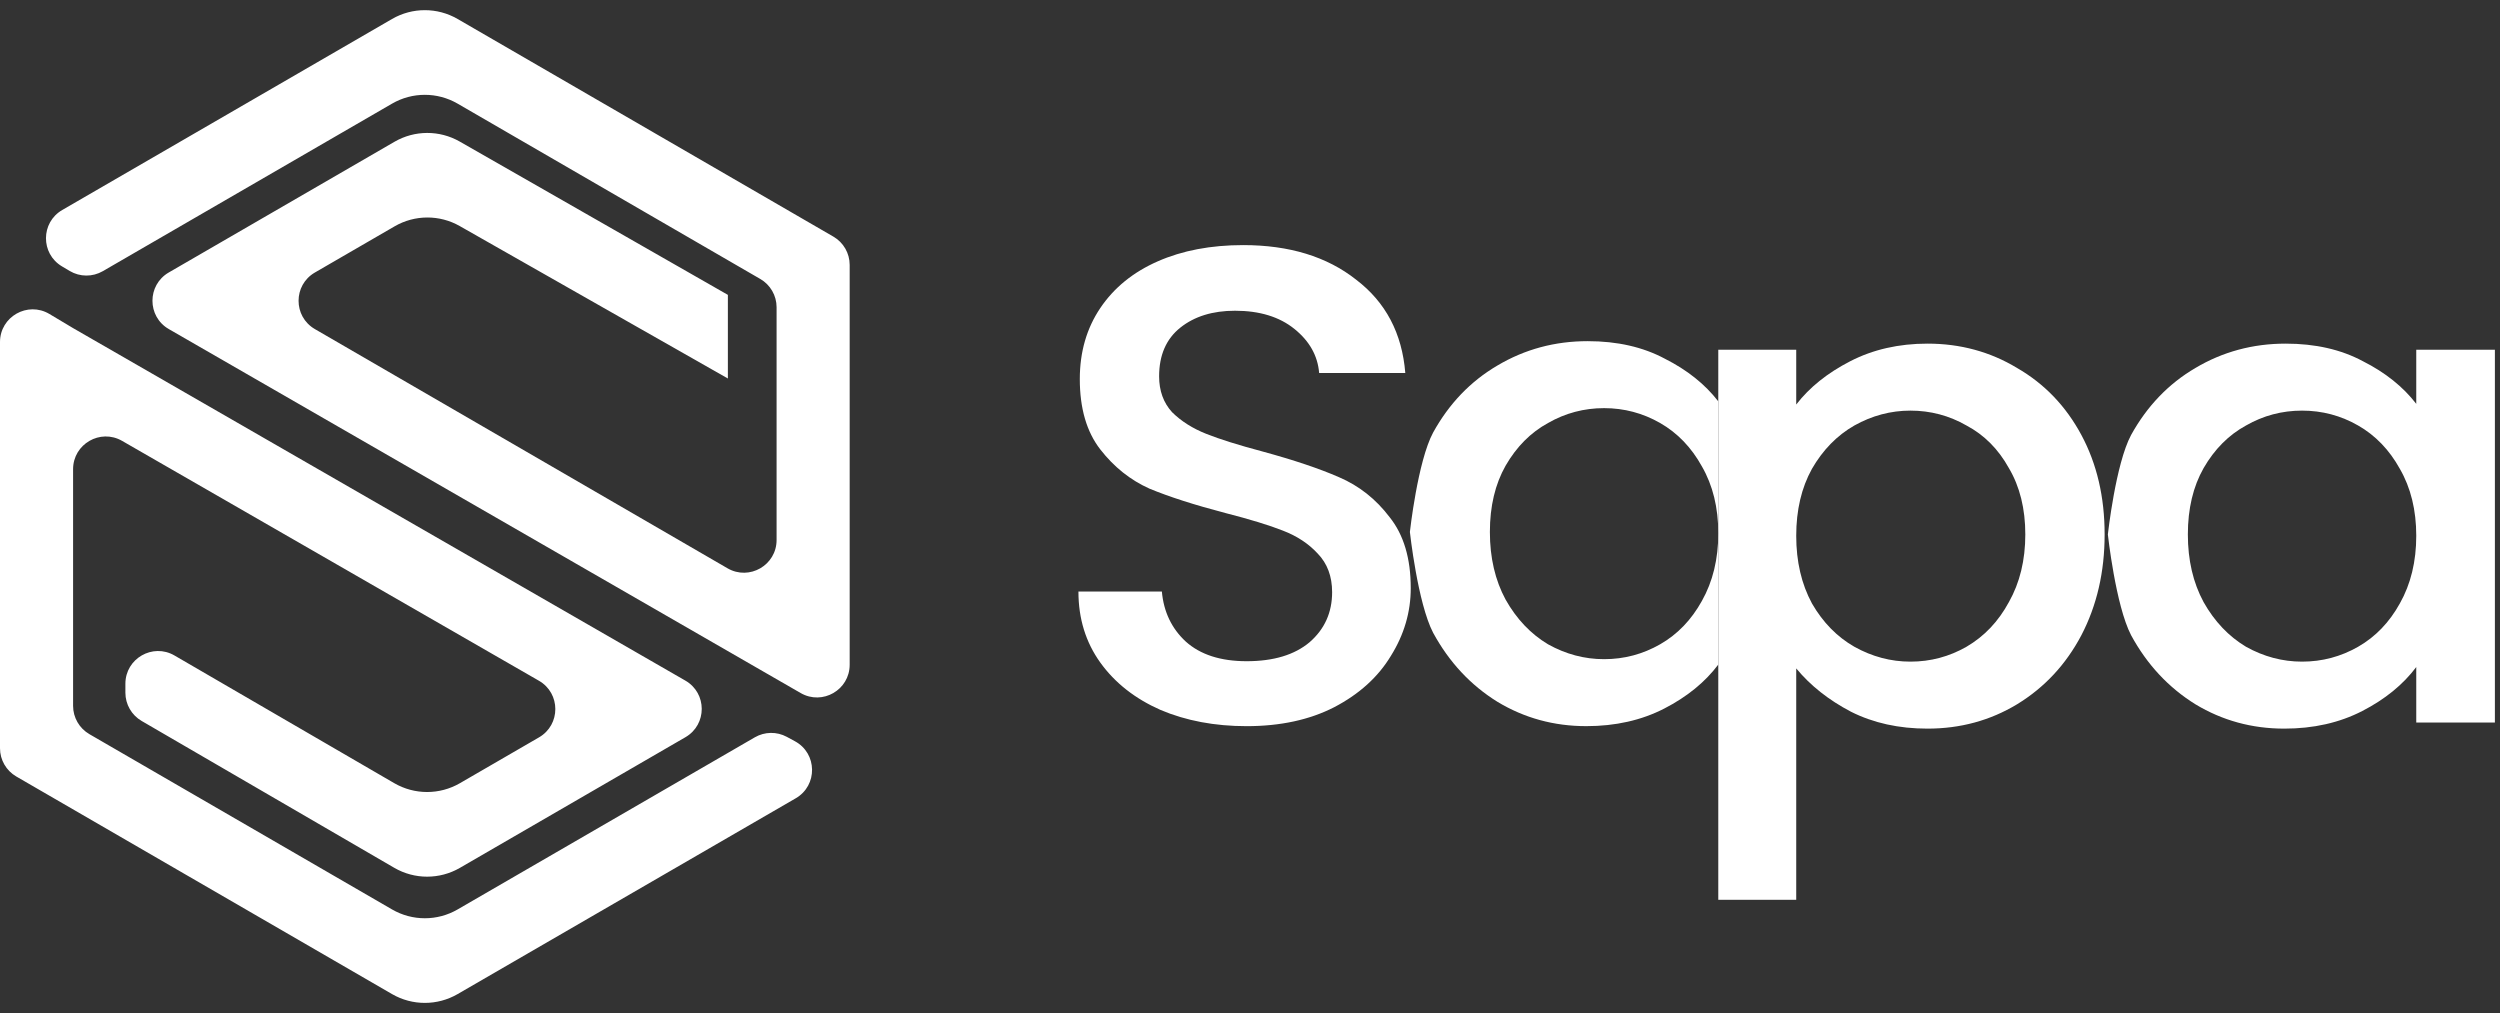
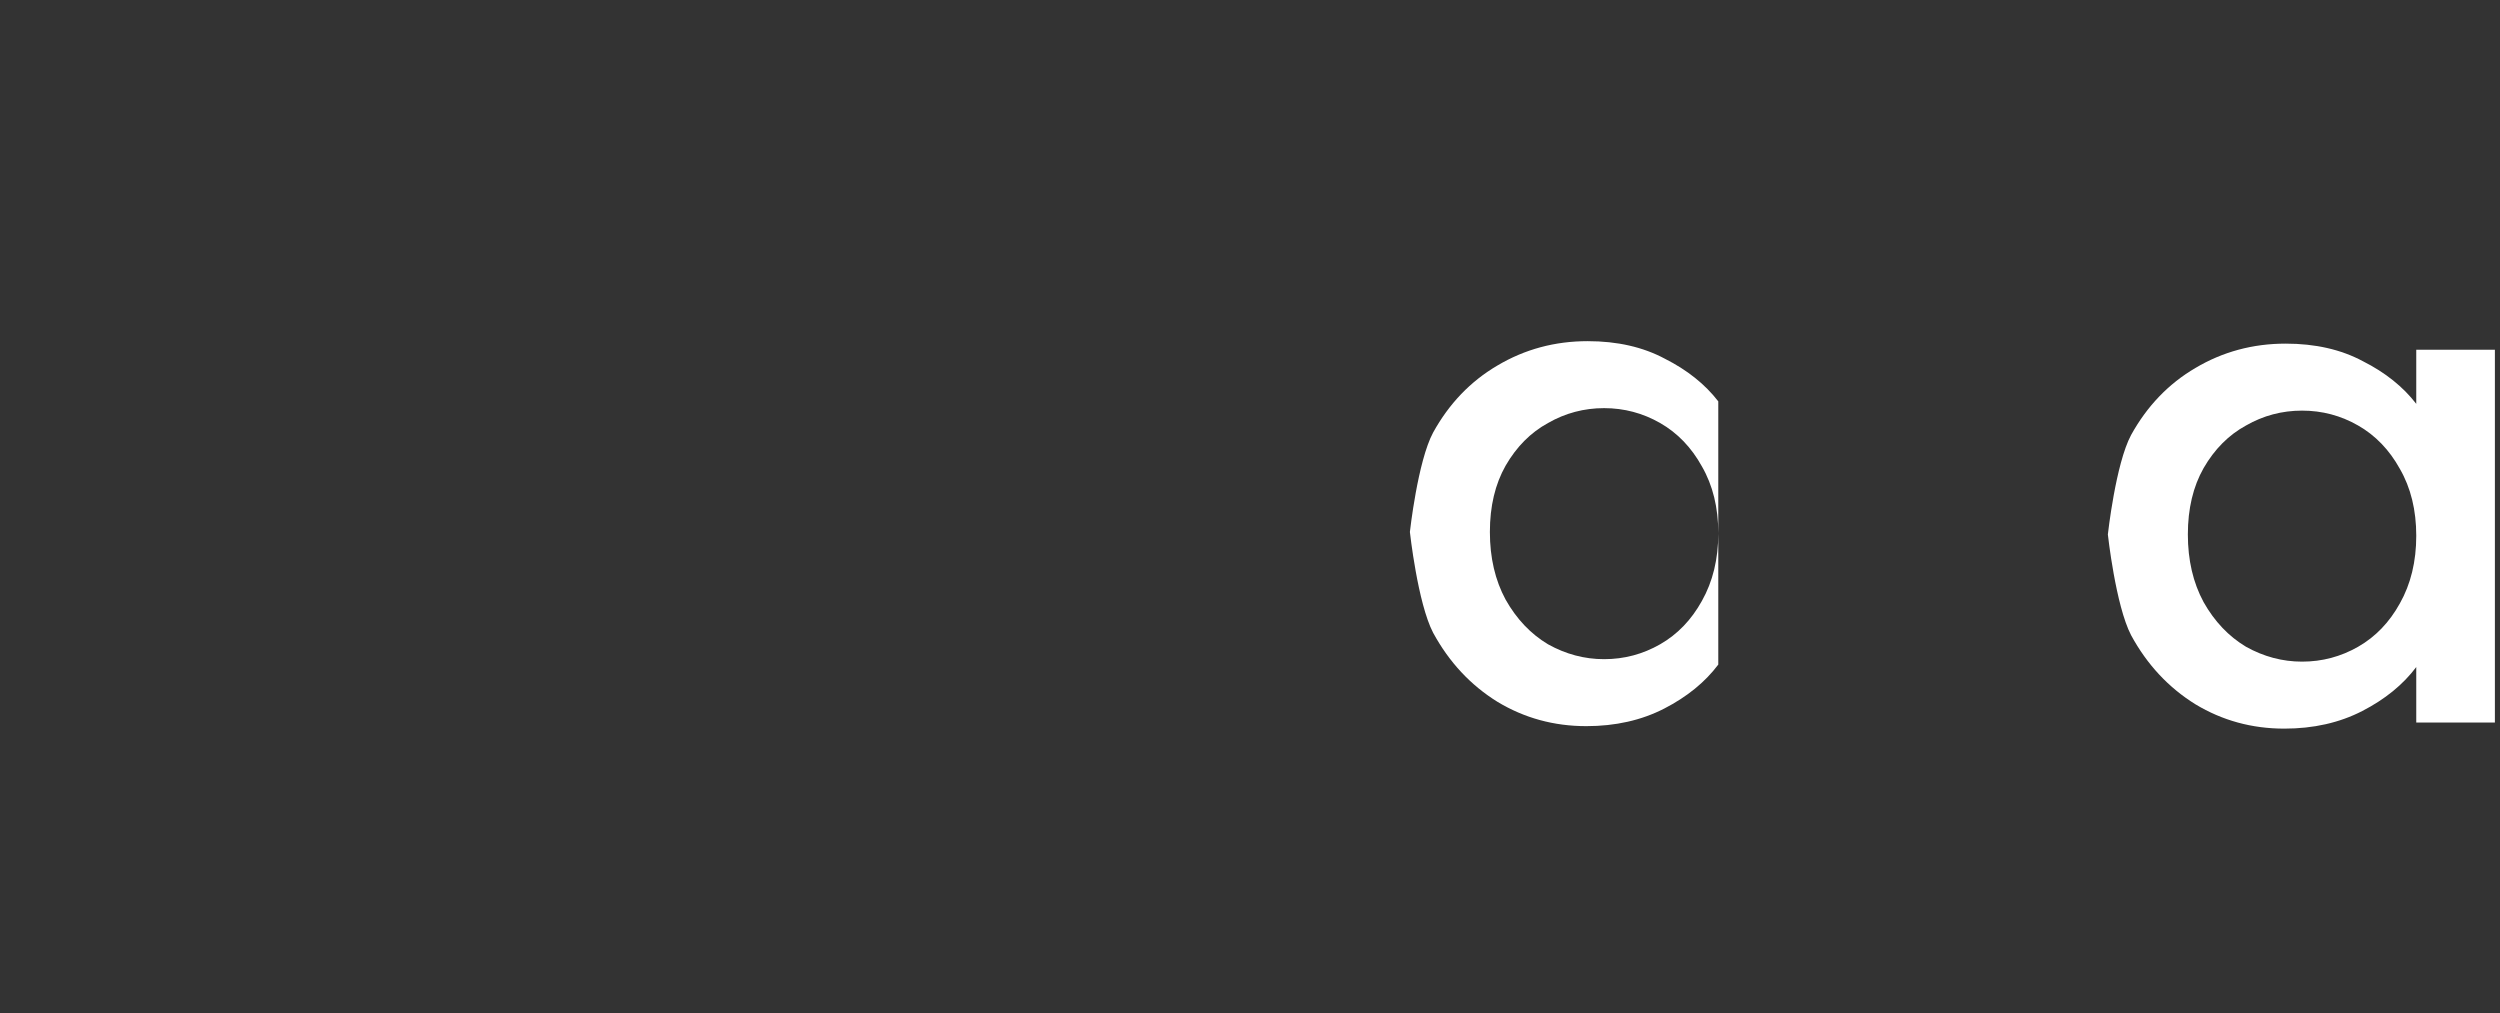
<svg xmlns="http://www.w3.org/2000/svg" width="153" height="62" viewBox="0 0 153 62" fill="none">
  <rect x="0" y="0" width="153" height="62" fill="#333333" stroke="none" />
  <g clip-path="url(#clip0_31387_33380)">
    <g clip-path="url(#clip1_31387_33380)">
      <path d="M28.005 55.658C26.765 56.377 25.235 56.377 23.995 55.658L5.471 44.93C4.854 44.572 4.473 43.913 4.473 43.199V28.715C4.473 27.176 6.138 26.214 7.471 26.981L32.983 41.662C34.318 42.43 34.321 44.354 32.989 45.126L28.144 47.933C26.902 48.652 25.37 48.651 24.129 47.93L10.679 40.116C9.346 39.341 7.674 40.303 7.674 41.845V42.394C7.674 43.106 8.053 43.765 8.669 44.123L24.129 53.11C25.37 53.832 26.902 53.833 28.145 53.114L41.949 45.117C43.281 44.346 43.279 42.421 41.944 41.653L4.473 20.081L3.025 19.216C1.692 18.421 0 19.381 0 20.934V45.791C0 46.505 0.38 47.164 0.998 47.522L23.995 60.839C25.235 61.557 26.765 61.557 28.005 60.839L48.701 48.854C50.054 48.07 50.025 46.106 48.648 45.363L48.149 45.093C47.538 44.764 46.798 44.775 46.197 45.123L28.005 55.658Z" fill="white" />
      <path d="M28.005 1.161C26.765 0.443 25.235 0.443 23.995 1.161L3.811 12.851C2.49 13.617 2.479 15.521 3.791 16.301L4.267 16.584C4.89 16.954 5.664 16.959 6.292 16.596L23.995 6.342C25.235 5.624 26.765 5.624 28.005 6.342L46.529 17.073C47.147 17.43 47.527 18.09 47.527 18.803V33.049C47.527 34.59 45.857 35.552 44.524 34.779L19.27 20.14C17.94 19.369 17.94 17.449 19.27 16.679L24.153 13.85C25.383 13.137 26.899 13.131 28.135 13.834L44.546 23.164V18.046L28.134 8.663C26.897 7.956 25.378 7.961 24.145 8.675L10.328 16.676C8.996 17.448 8.998 19.372 10.332 20.14L49.002 42.415C50.335 43.183 52 42.221 52 40.682V16.212C52 15.498 51.62 14.839 51.003 14.481L28.005 1.161Z" fill="white" />
    </g>
-     <path d="M76.295 44.441C74.342 44.441 72.584 44.11 71.022 43.447C69.46 42.757 68.232 41.791 67.339 40.549C66.446 39.306 66 37.857 66 36.201H71.106C71.217 37.443 71.705 38.465 72.57 39.265C73.463 40.066 74.704 40.466 76.295 40.466C77.941 40.466 79.224 40.079 80.145 39.306C81.066 38.506 81.526 37.484 81.526 36.242C81.526 35.276 81.233 34.489 80.647 33.882C80.089 33.275 79.378 32.805 78.513 32.474C77.676 32.143 76.504 31.784 74.997 31.398C73.1 30.901 71.552 30.404 70.352 29.907C69.18 29.382 68.176 28.582 67.339 27.505C66.502 26.429 66.084 24.993 66.084 23.199C66.084 21.542 66.502 20.093 67.339 18.851C68.176 17.609 69.348 16.656 70.854 15.994C72.361 15.331 74.105 15 76.085 15C78.903 15 81.205 15.704 82.99 17.112C84.804 18.492 85.808 20.397 86.004 22.826H80.731C80.647 21.777 80.145 20.88 79.224 20.135C78.303 19.389 77.09 19.017 75.583 19.017C74.216 19.017 73.1 19.362 72.235 20.052C71.371 20.742 70.938 21.736 70.938 23.033C70.938 23.916 71.203 24.648 71.733 25.228C72.291 25.78 72.989 26.221 73.826 26.553C74.663 26.884 75.806 27.243 77.257 27.629C79.182 28.154 80.745 28.678 81.944 29.203C83.172 29.727 84.204 30.542 85.041 31.646C85.906 32.723 86.338 34.172 86.338 35.994C86.338 37.457 85.934 38.837 85.125 40.135C84.344 41.432 83.186 42.481 81.651 43.282C80.145 44.054 78.359 44.441 76.295 44.441Z" fill="white" />
-     <path d="M109.929 24.757C110.738 23.708 111.84 22.825 113.235 22.107C114.63 21.389 116.207 21.03 117.964 21.03C119.973 21.03 121.8 21.527 123.446 22.521C125.12 23.487 126.432 24.854 127.38 26.62C128.329 28.387 128.803 30.416 128.803 32.708C128.803 34.999 128.329 37.055 127.38 38.877C126.432 40.672 125.12 42.079 123.446 43.101C121.8 44.095 119.973 44.592 117.964 44.592C116.207 44.592 114.644 44.246 113.277 43.556C111.91 42.839 110.794 41.955 109.929 40.906V55.068H105.159V21.403H109.929V24.757ZM123.949 32.708C123.949 31.134 123.614 29.781 122.944 28.649C122.303 27.49 121.438 26.62 120.35 26.041C119.289 25.433 118.146 25.13 116.918 25.13C115.718 25.13 114.574 25.433 113.486 26.041C112.426 26.648 111.561 27.532 110.892 28.691C110.25 29.85 109.929 31.217 109.929 32.79C109.929 34.364 110.25 35.744 110.892 36.931C111.561 38.09 112.426 38.974 113.486 39.581C114.574 40.188 115.718 40.492 116.918 40.492C118.146 40.492 119.289 40.188 120.35 39.581C121.438 38.946 122.303 38.035 122.944 36.848C123.614 35.661 123.949 34.281 123.949 32.708Z" fill="white" />
    <path d="M129.001 32.708C129.001 32.708 129.475 28.387 130.424 26.62C131.4 24.854 132.712 23.487 134.358 22.521C136.032 21.527 137.873 21.03 139.882 21.03C141.695 21.03 143.271 21.389 144.611 22.107C145.978 22.797 147.066 23.667 147.875 24.716V21.403H152.687V44.219H147.875V40.823C147.066 41.9 145.964 42.797 144.569 43.515C143.174 44.233 141.584 44.592 139.798 44.592C137.817 44.592 136.004 44.095 134.358 43.101C132.712 42.079 131.4 40.672 130.424 38.877C129.475 37.055 129.001 32.708 129.001 32.708ZM147.875 32.79C147.875 31.217 147.54 29.85 146.87 28.691C146.229 27.532 145.378 26.648 144.318 26.041C143.258 25.433 142.114 25.13 140.886 25.13C139.659 25.13 138.515 25.433 137.455 26.041C136.394 26.62 135.529 27.49 134.86 28.649C134.218 29.781 133.897 31.134 133.897 32.708C133.897 34.281 134.218 35.661 134.86 36.848C135.529 38.035 136.394 38.946 137.455 39.581C138.543 40.188 139.686 40.492 140.886 40.492C142.114 40.492 143.258 40.188 144.318 39.581C145.378 38.974 146.229 38.09 146.87 36.931C147.54 35.744 147.875 34.364 147.875 32.79Z" fill="white" />
    <path d="M86.285 32.556C86.285 32.556 86.759 28.236 87.708 26.469C88.684 24.702 89.995 23.336 91.641 22.37C93.315 21.376 95.157 20.879 97.165 20.879C98.979 20.879 100.555 21.238 101.894 21.956C103.261 22.646 104.349 23.515 105.159 24.564V40.672C104.349 41.749 103.247 42.646 101.852 43.364C100.458 44.081 98.867 44.44 97.082 44.44C95.101 44.44 93.287 43.943 91.641 42.949C89.995 41.928 88.684 40.52 87.708 38.726C86.759 36.904 86.285 32.556 86.285 32.556ZM105.159 32.639C105.159 31.065 104.824 29.699 104.154 28.54C103.512 27.38 102.662 26.497 101.601 25.889C100.541 25.282 99.397 24.978 98.17 24.978C96.942 24.978 95.798 25.282 94.738 25.889C93.678 26.469 92.813 27.339 92.144 28.498C91.502 29.63 91.181 30.983 91.181 32.556C91.181 34.13 91.502 35.51 92.144 36.697C92.813 37.884 93.678 38.795 94.738 39.43C95.826 40.037 96.97 40.341 98.17 40.341C99.397 40.341 100.541 40.037 101.601 39.43C102.662 38.822 103.512 37.939 104.154 36.78C104.824 35.593 105.159 34.212 105.159 32.639Z" fill="white" />
  </g>
  <defs>
    <clipPath id="clip0_31387_33380">
      <rect width="153" height="62" fill="white" />
    </clipPath>
    <clipPath id="clip1_31387_33380">
-       <rect width="52" height="62" fill="white" />
-     </clipPath>
+       </clipPath>
  </defs>
</svg>